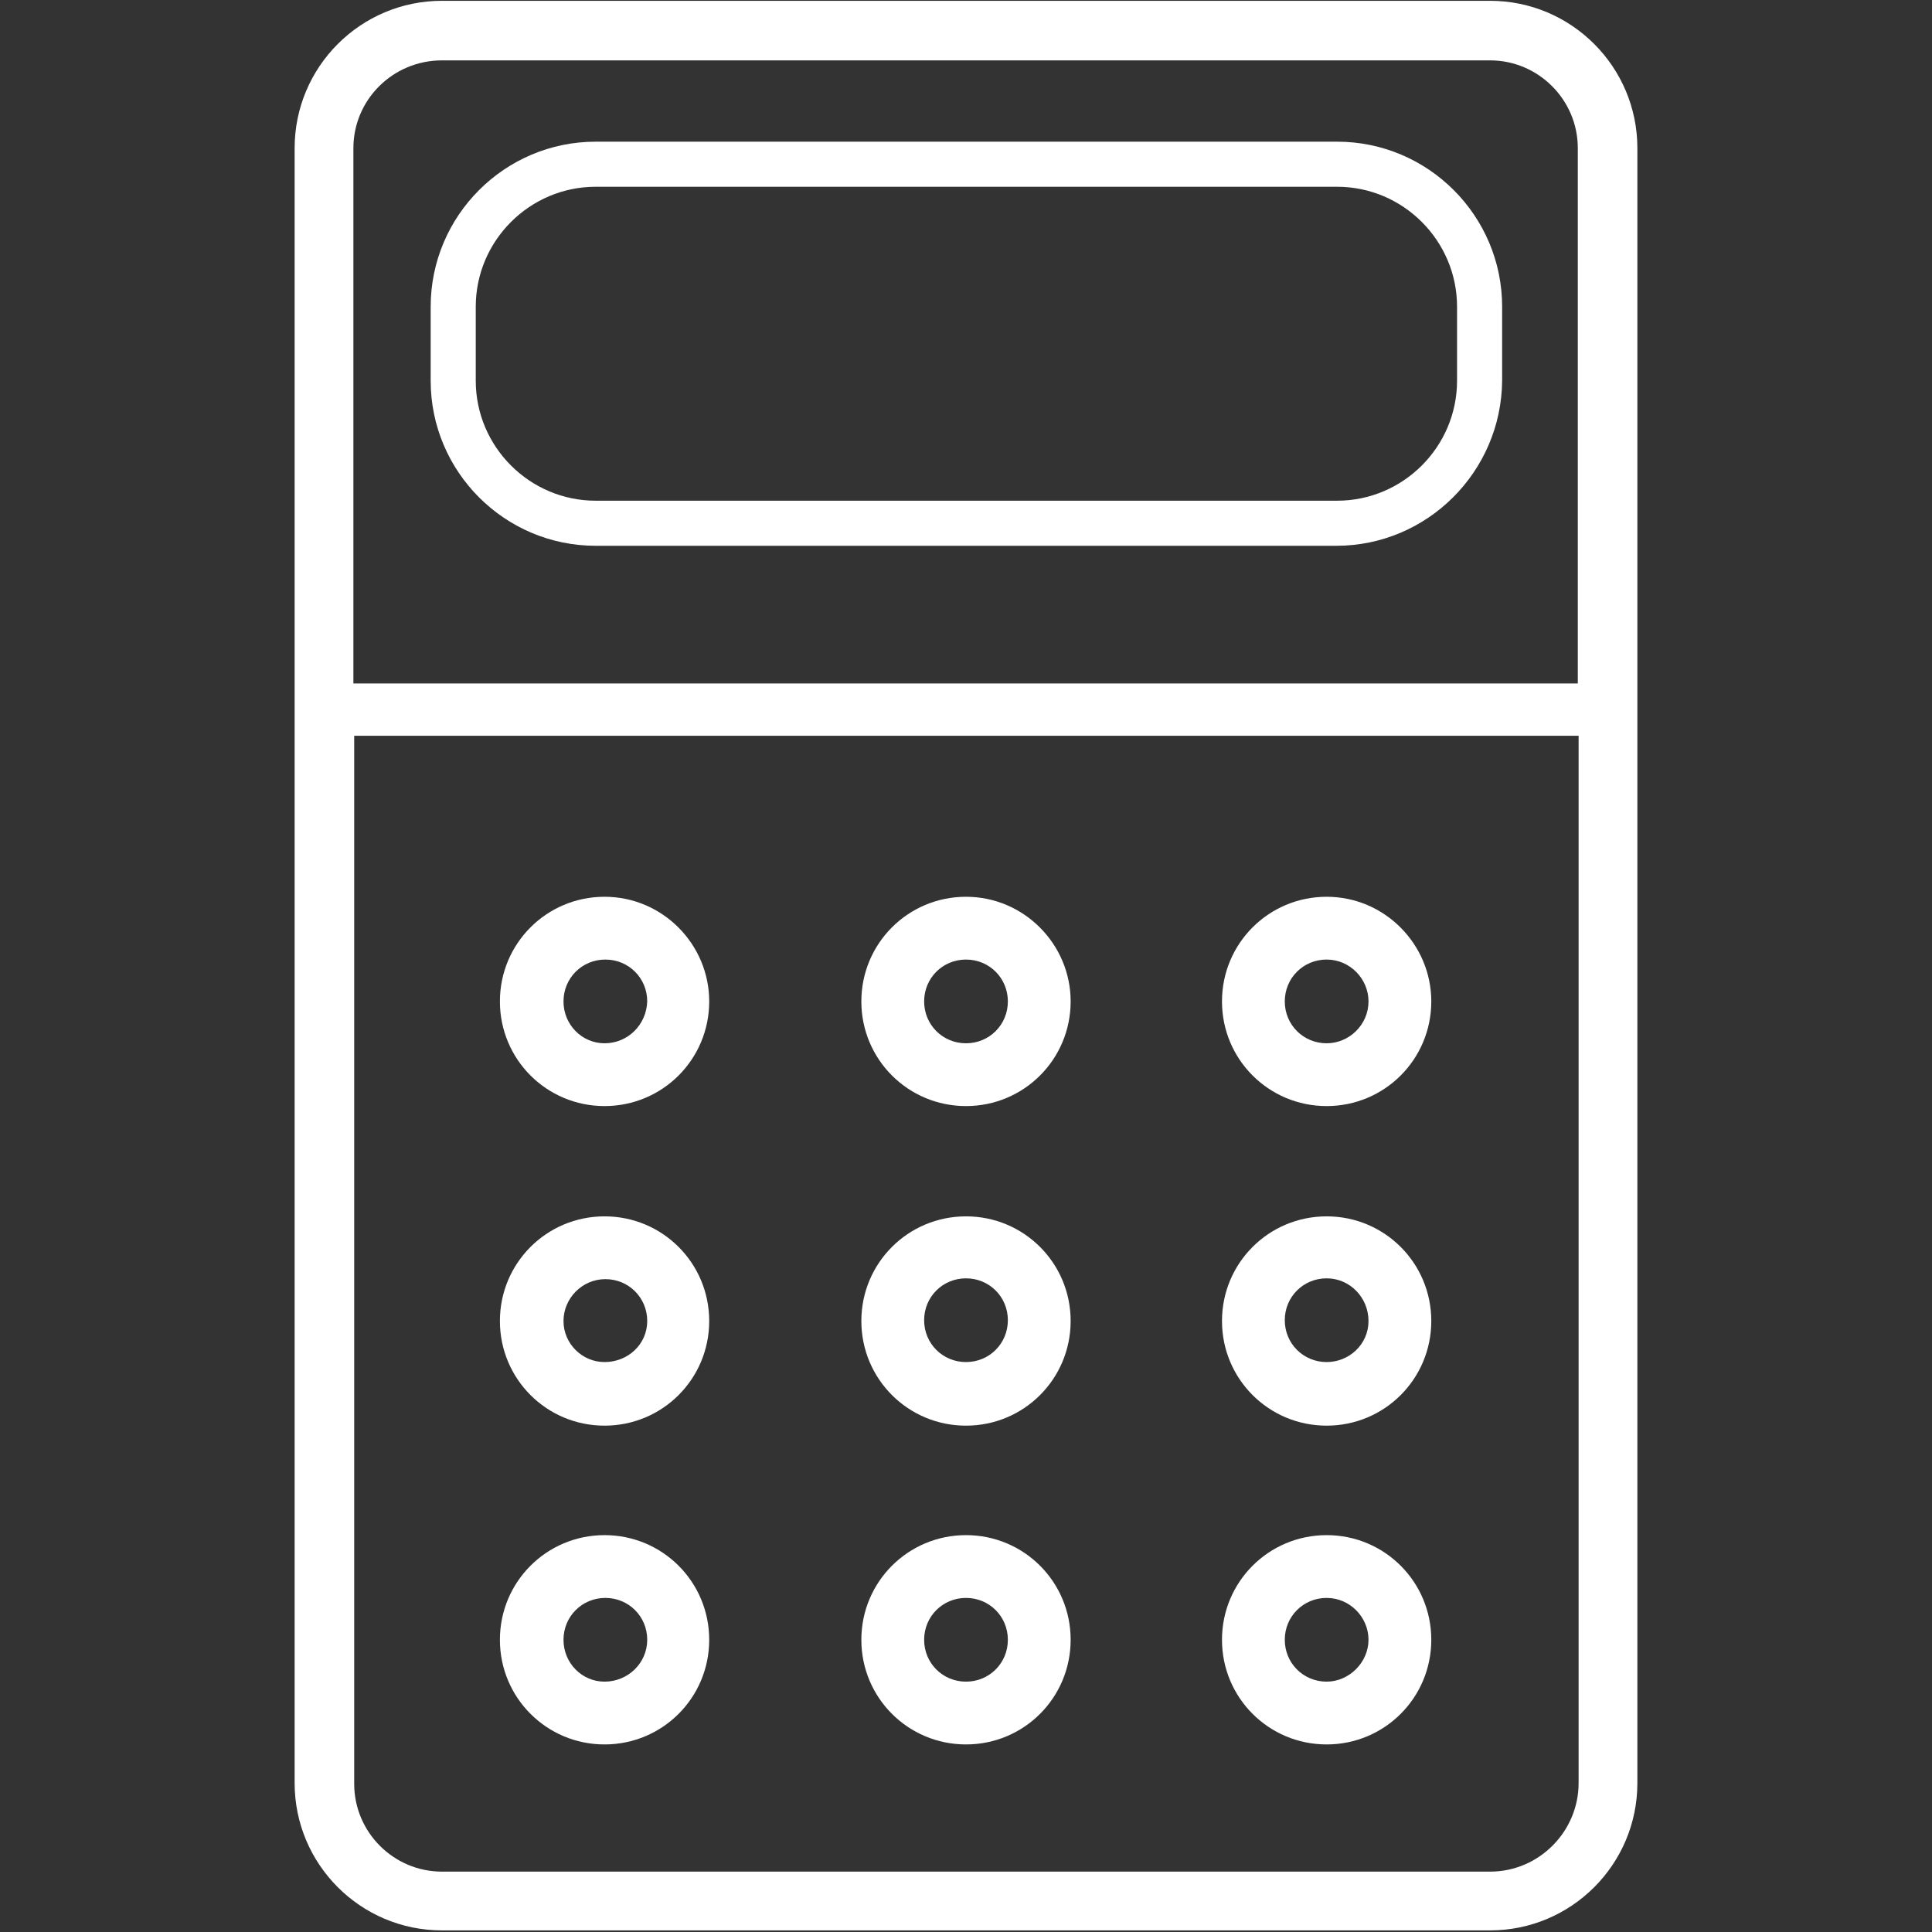
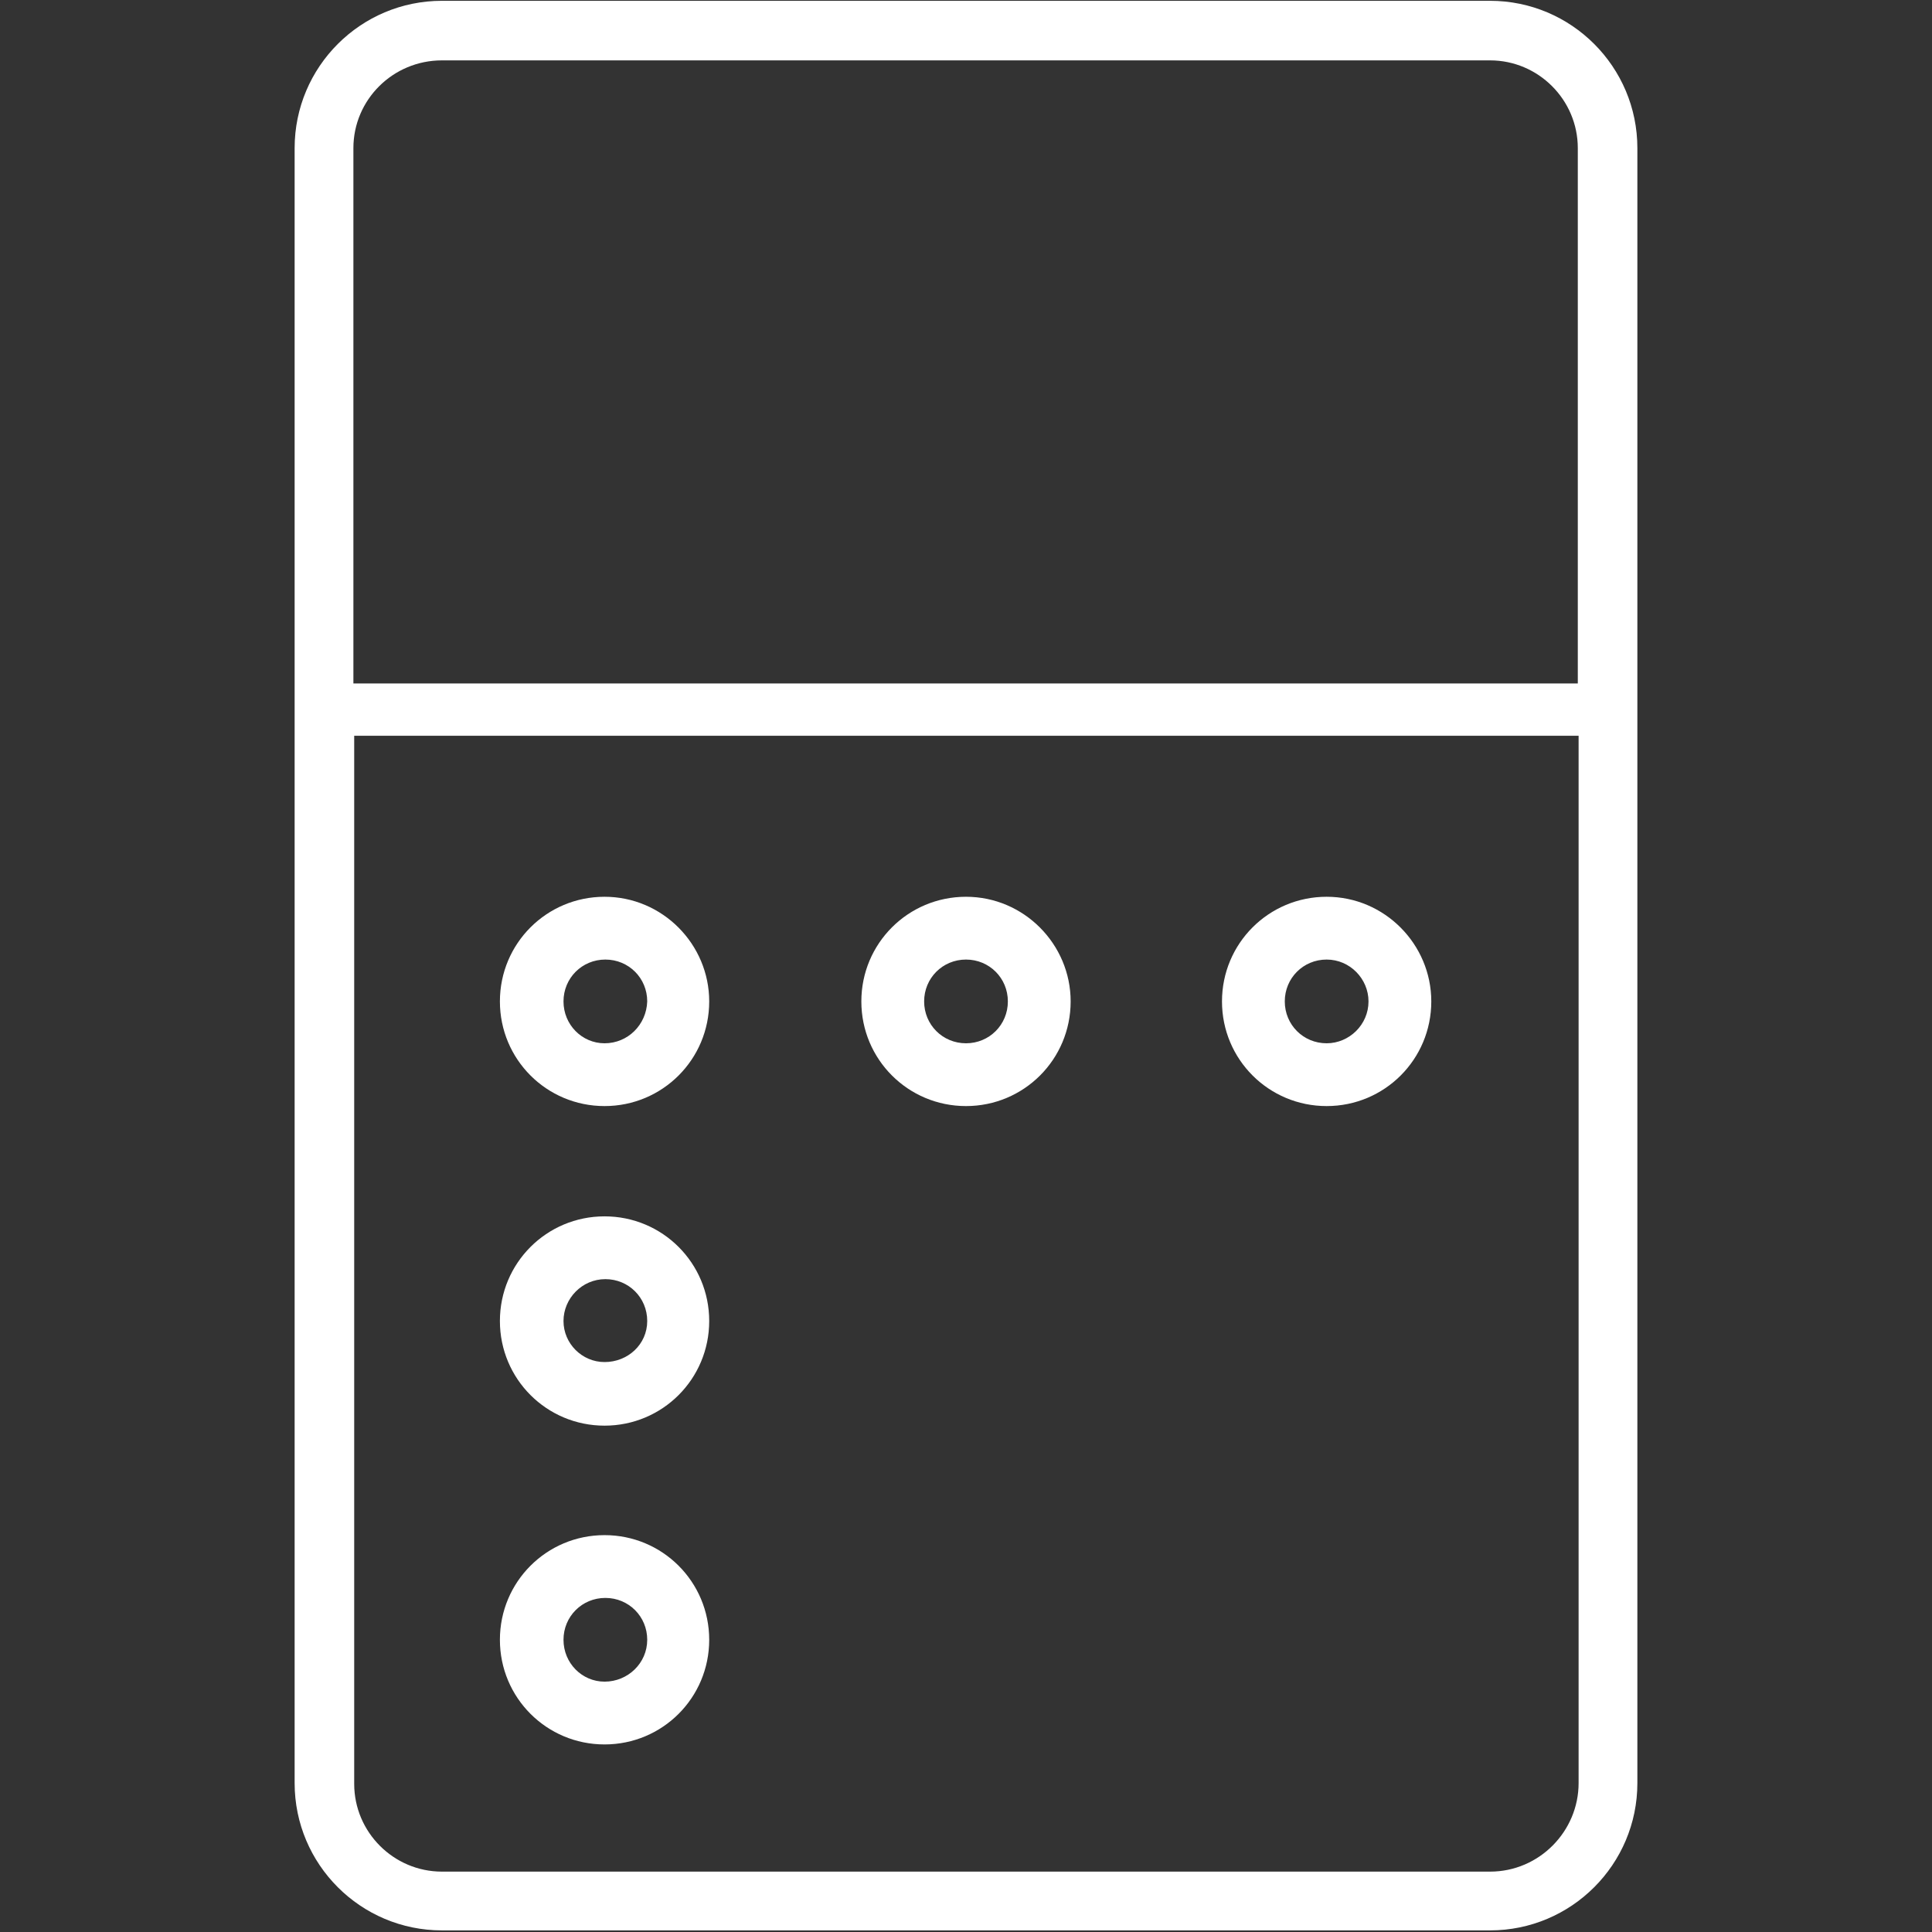
<svg xmlns="http://www.w3.org/2000/svg" version="1.1" id="Layer_1" x="0px" y="0px" viewBox="0 0 24 24" style="enable-background:new 0 0 24 24;" xml:space="preserve">
  <rect x="0" y="0" width="24" height="24" fill="#333333" stroke="none" />
  <style type="text/css">
	.st0{fill:#ffffff;}
	.st1{fill:#ffffff;}
</style>
  <g>
    <path class="st0" d="M7.51,11.14c-0.72,0-1.3,0.58-1.3,1.3c0,0.72,0.58,1.3,1.3,1.3c0.72,0,1.3-0.58,1.3-1.3   C8.81,11.73,8.23,11.14,7.51,11.14z M7.51,12.96C7.23,12.96,7,12.73,7,12.44c0-0.29,0.23-0.52,0.52-0.52   c0.29,0,0.52,0.23,0.52,0.52C8.03,12.73,7.8,12.96,7.51,12.96z" />
    <path class="st0" d="M12,11.14c-0.72,0-1.3,0.58-1.3,1.3c0,0.72,0.58,1.3,1.3,1.3c0.72,0,1.3-0.58,1.3-1.3   C13.3,11.73,12.72,11.14,12,11.14z M12,12.96c-0.29,0-0.52-0.23-0.52-0.52c0-0.29,0.23-0.52,0.52-0.52s0.52,0.23,0.52,0.52   C12.52,12.73,12.29,12.96,12,12.96z" />
    <path class="st0" d="M16.48,11.14c-0.72,0-1.3,0.58-1.3,1.3c0,0.72,0.58,1.3,1.3,1.3c0.72,0,1.3-0.58,1.3-1.3   C17.78,11.73,17.2,11.14,16.48,11.14z M16.48,12.96c-0.29,0-0.52-0.23-0.52-0.52c0-0.29,0.23-0.52,0.52-0.52S17,12.16,17,12.44   C17,12.73,16.76,12.96,16.48,12.96z" />
    <path class="st0" d="M7.51,15.11c-0.72,0-1.3,0.58-1.3,1.3c0,0.72,0.58,1.3,1.3,1.3c0.72,0,1.3-0.58,1.3-1.3   C8.81,15.69,8.23,15.11,7.51,15.11z M7.51,16.92C7.23,16.92,7,16.69,7,16.41s0.23-0.52,0.52-0.52c0.29,0,0.52,0.23,0.52,0.52   S7.8,16.92,7.51,16.92z" />
-     <path class="st0" d="M12,15.11c-0.72,0-1.3,0.58-1.3,1.3c0,0.72,0.58,1.3,1.3,1.3c0.72,0,1.3-0.58,1.3-1.3   C13.3,15.69,12.72,15.11,12,15.11z M12,16.92c-0.29,0-0.52-0.23-0.52-0.52s0.23-0.52,0.52-0.52s0.52,0.23,0.52,0.52   S12.29,16.92,12,16.92z" />
-     <path class="st0" d="M16.48,15.11c-0.72,0-1.3,0.58-1.3,1.3c0,0.72,0.58,1.3,1.3,1.3c0.72,0,1.3-0.58,1.3-1.3   C17.78,15.69,17.2,15.11,16.48,15.11z M16.48,16.92c-0.29,0-0.52-0.23-0.52-0.52s0.23-0.52,0.52-0.52S17,16.12,17,16.41   S16.76,16.92,16.48,16.92z" />
    <path class="st0" d="M7.51,19.07c-0.72,0-1.3,0.58-1.3,1.3c0,0.72,0.58,1.3,1.3,1.3c0.72,0,1.3-0.58,1.3-1.3   C8.81,19.65,8.23,19.07,7.51,19.07z M7.51,20.89C7.23,20.89,7,20.66,7,20.37s0.23-0.52,0.52-0.52c0.29,0,0.52,0.23,0.52,0.52   S7.8,20.89,7.51,20.89z" />
-     <path class="st0" d="M12,19.07c-0.72,0-1.3,0.58-1.3,1.3c0,0.72,0.58,1.3,1.3,1.3c0.72,0,1.3-0.58,1.3-1.3   C13.3,19.65,12.72,19.07,12,19.07z M12,20.89c-0.29,0-0.52-0.23-0.52-0.52s0.23-0.52,0.52-0.52s0.52,0.23,0.52,0.52   S12.29,20.89,12,20.89z" />
-     <path class="st0" d="M16.48,19.07c-0.72,0-1.3,0.58-1.3,1.3c0,0.72,0.58,1.3,1.3,1.3c0.72,0,1.3-0.58,1.3-1.3   C17.78,19.65,17.2,19.07,16.48,19.07z M16.48,20.89c-0.29,0-0.52-0.23-0.52-0.52s0.23-0.52,0.52-0.52S17,20.09,17,20.37   S16.76,20.89,16.48,20.89z" />
    <path class="st1" d="M18.51,0.01H5.49c-1.01,0-1.83,0.82-1.83,1.83v20.31c0,1.01,0.82,1.83,1.83,1.83h13.02   c1.01,0,1.83-0.82,1.83-1.83V1.84C20.34,0.83,19.52,0.01,18.51,0.01z M5.49,0.75h13.02c0.6,0,1.09,0.49,1.09,1.09v6.65H4.39V1.84   C4.39,1.24,4.88,0.75,5.49,0.75z M18.51,23.25H5.49c-0.6,0-1.09-0.49-1.09-1.09V9.14h15.21v13.01   C19.61,22.75,19.12,23.25,18.51,23.25z" />
    <g>
-       <path class="st1" d="M16.6,6.78H7.4c-1.13,0-2.05-0.92-2.05-2.05V3.81c0-1.13,0.92-2.05,2.05-2.05h9.21    c1.13,0,2.05,0.92,2.05,2.05v0.92C18.65,5.86,17.73,6.78,16.6,6.78z M7.4,2.32c-0.82,0-1.49,0.67-1.49,1.49v0.92    c0,0.82,0.67,1.49,1.49,1.49h9.21c0.82,0,1.49-0.67,1.49-1.49V3.81c0-0.82-0.67-1.49-1.49-1.49H7.4z" />
-     </g>
+       </g>
  </g>
</svg>